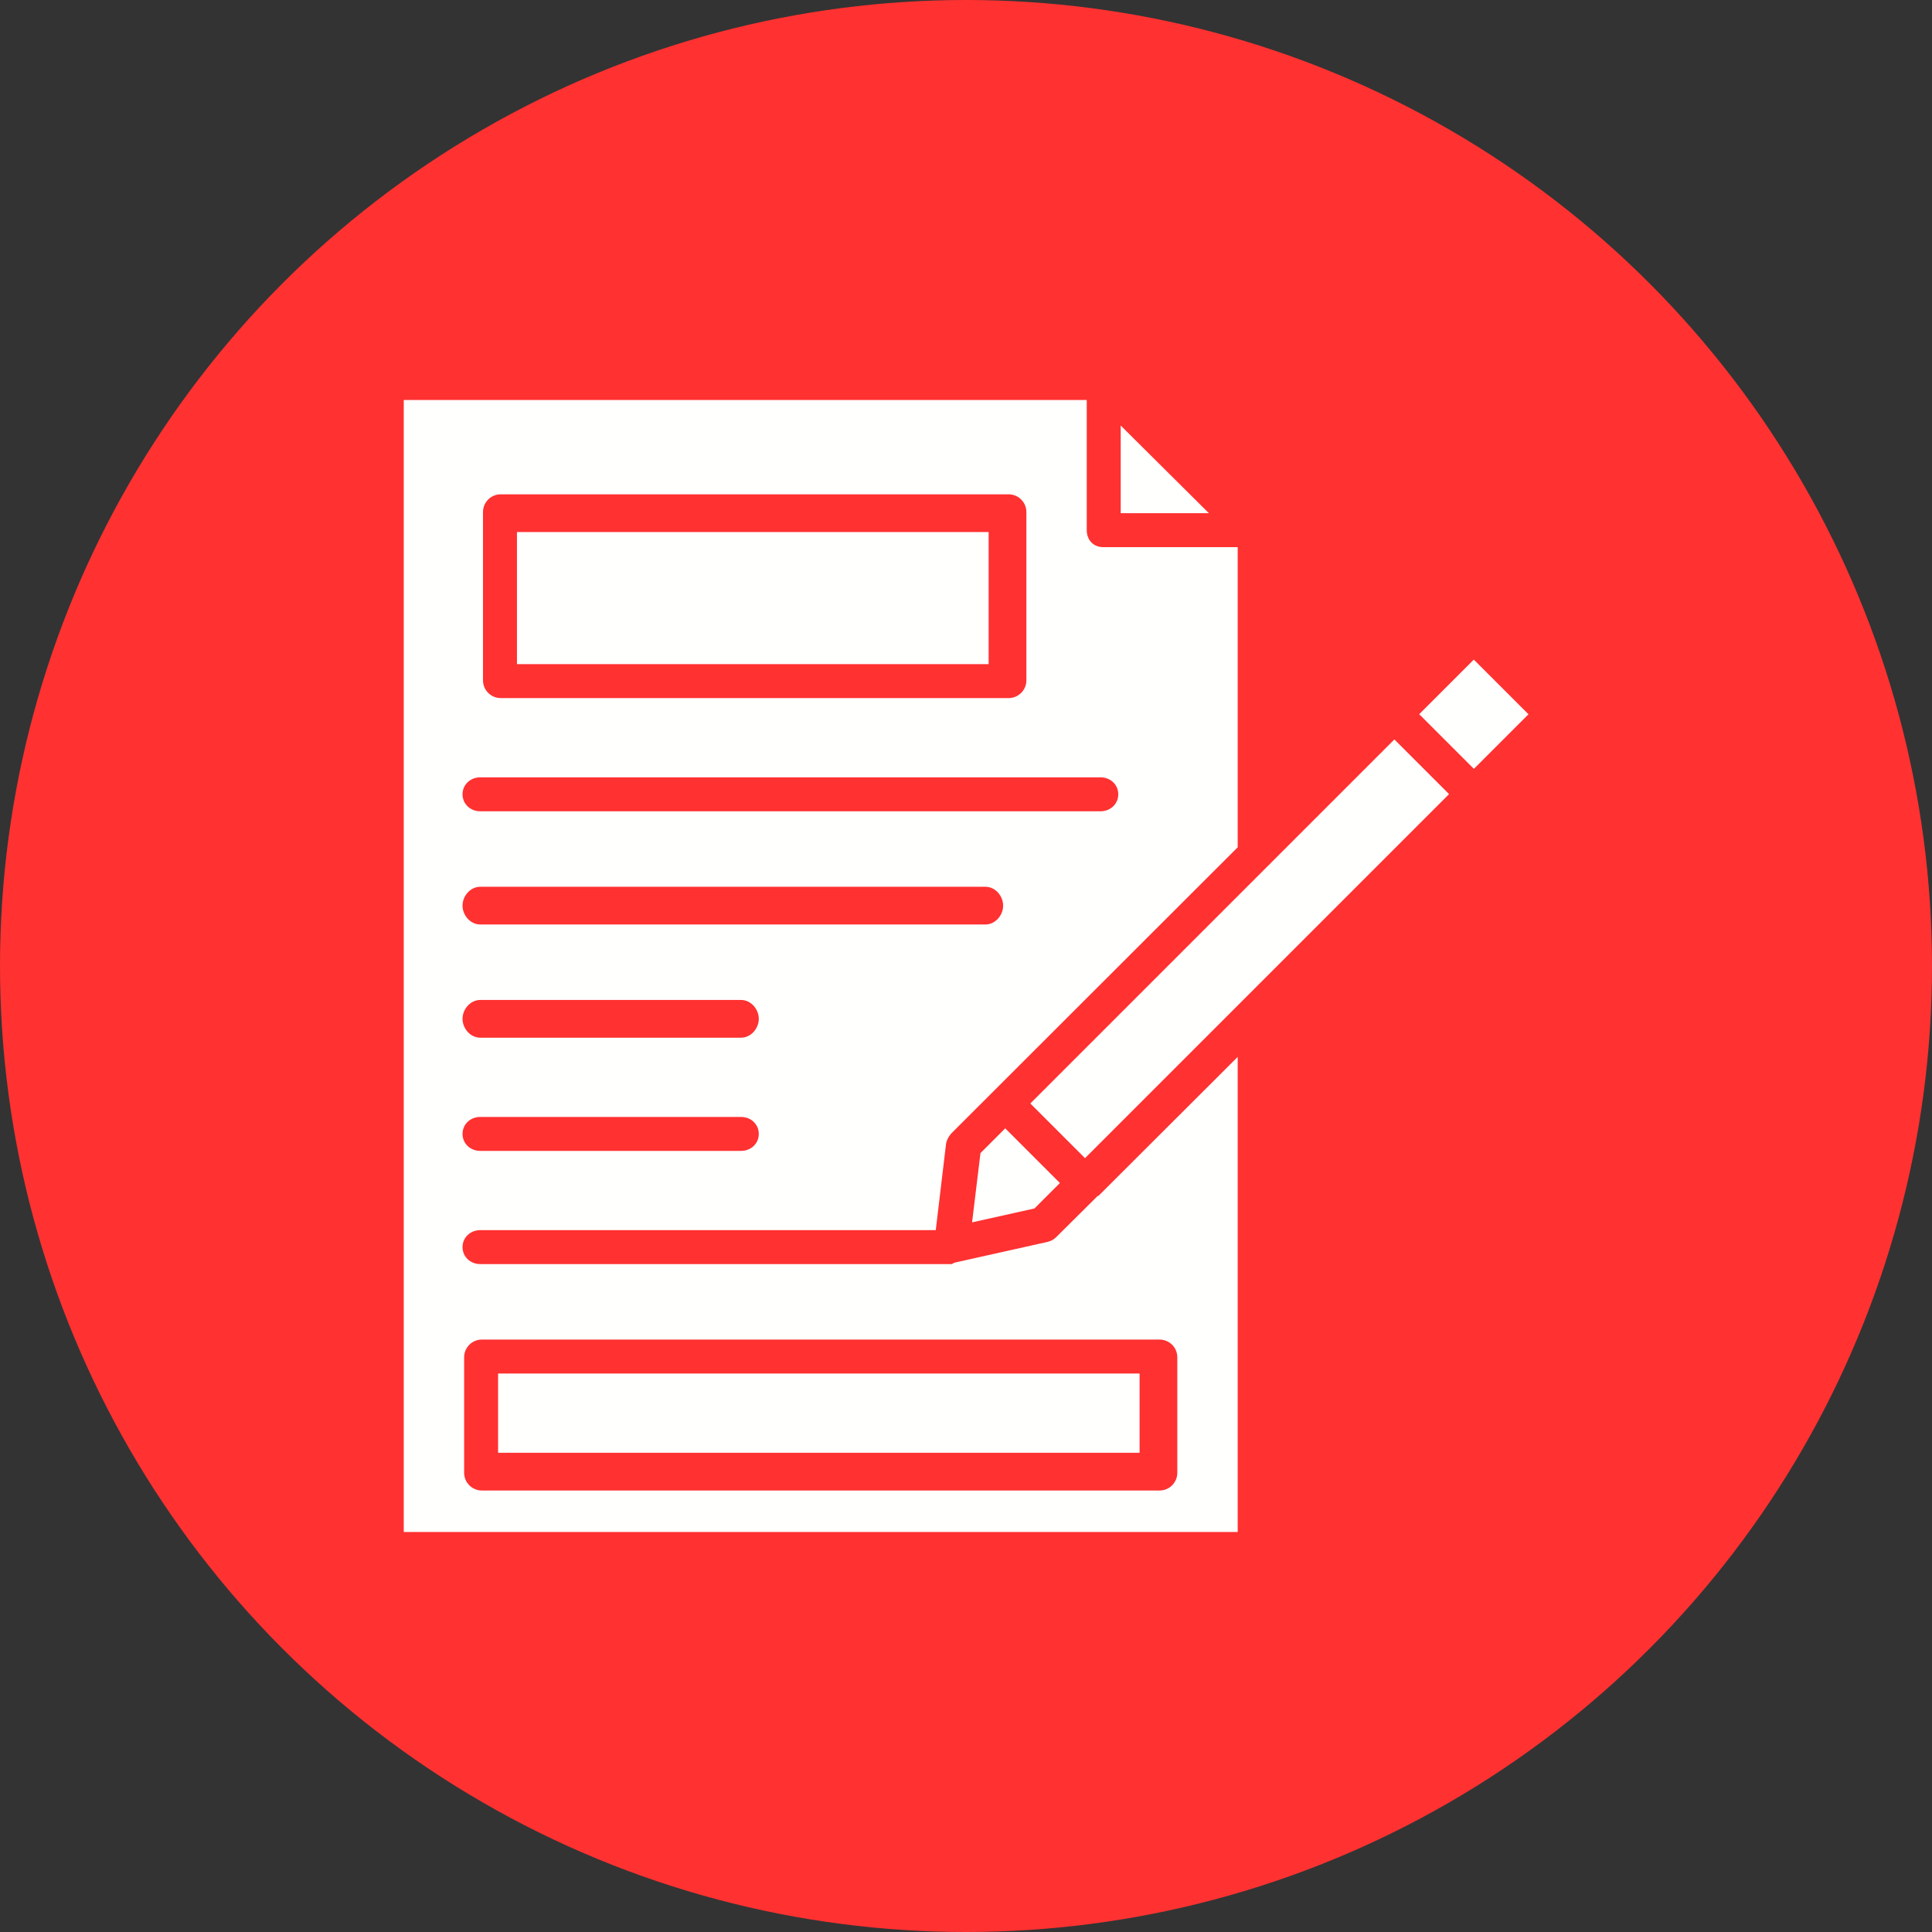
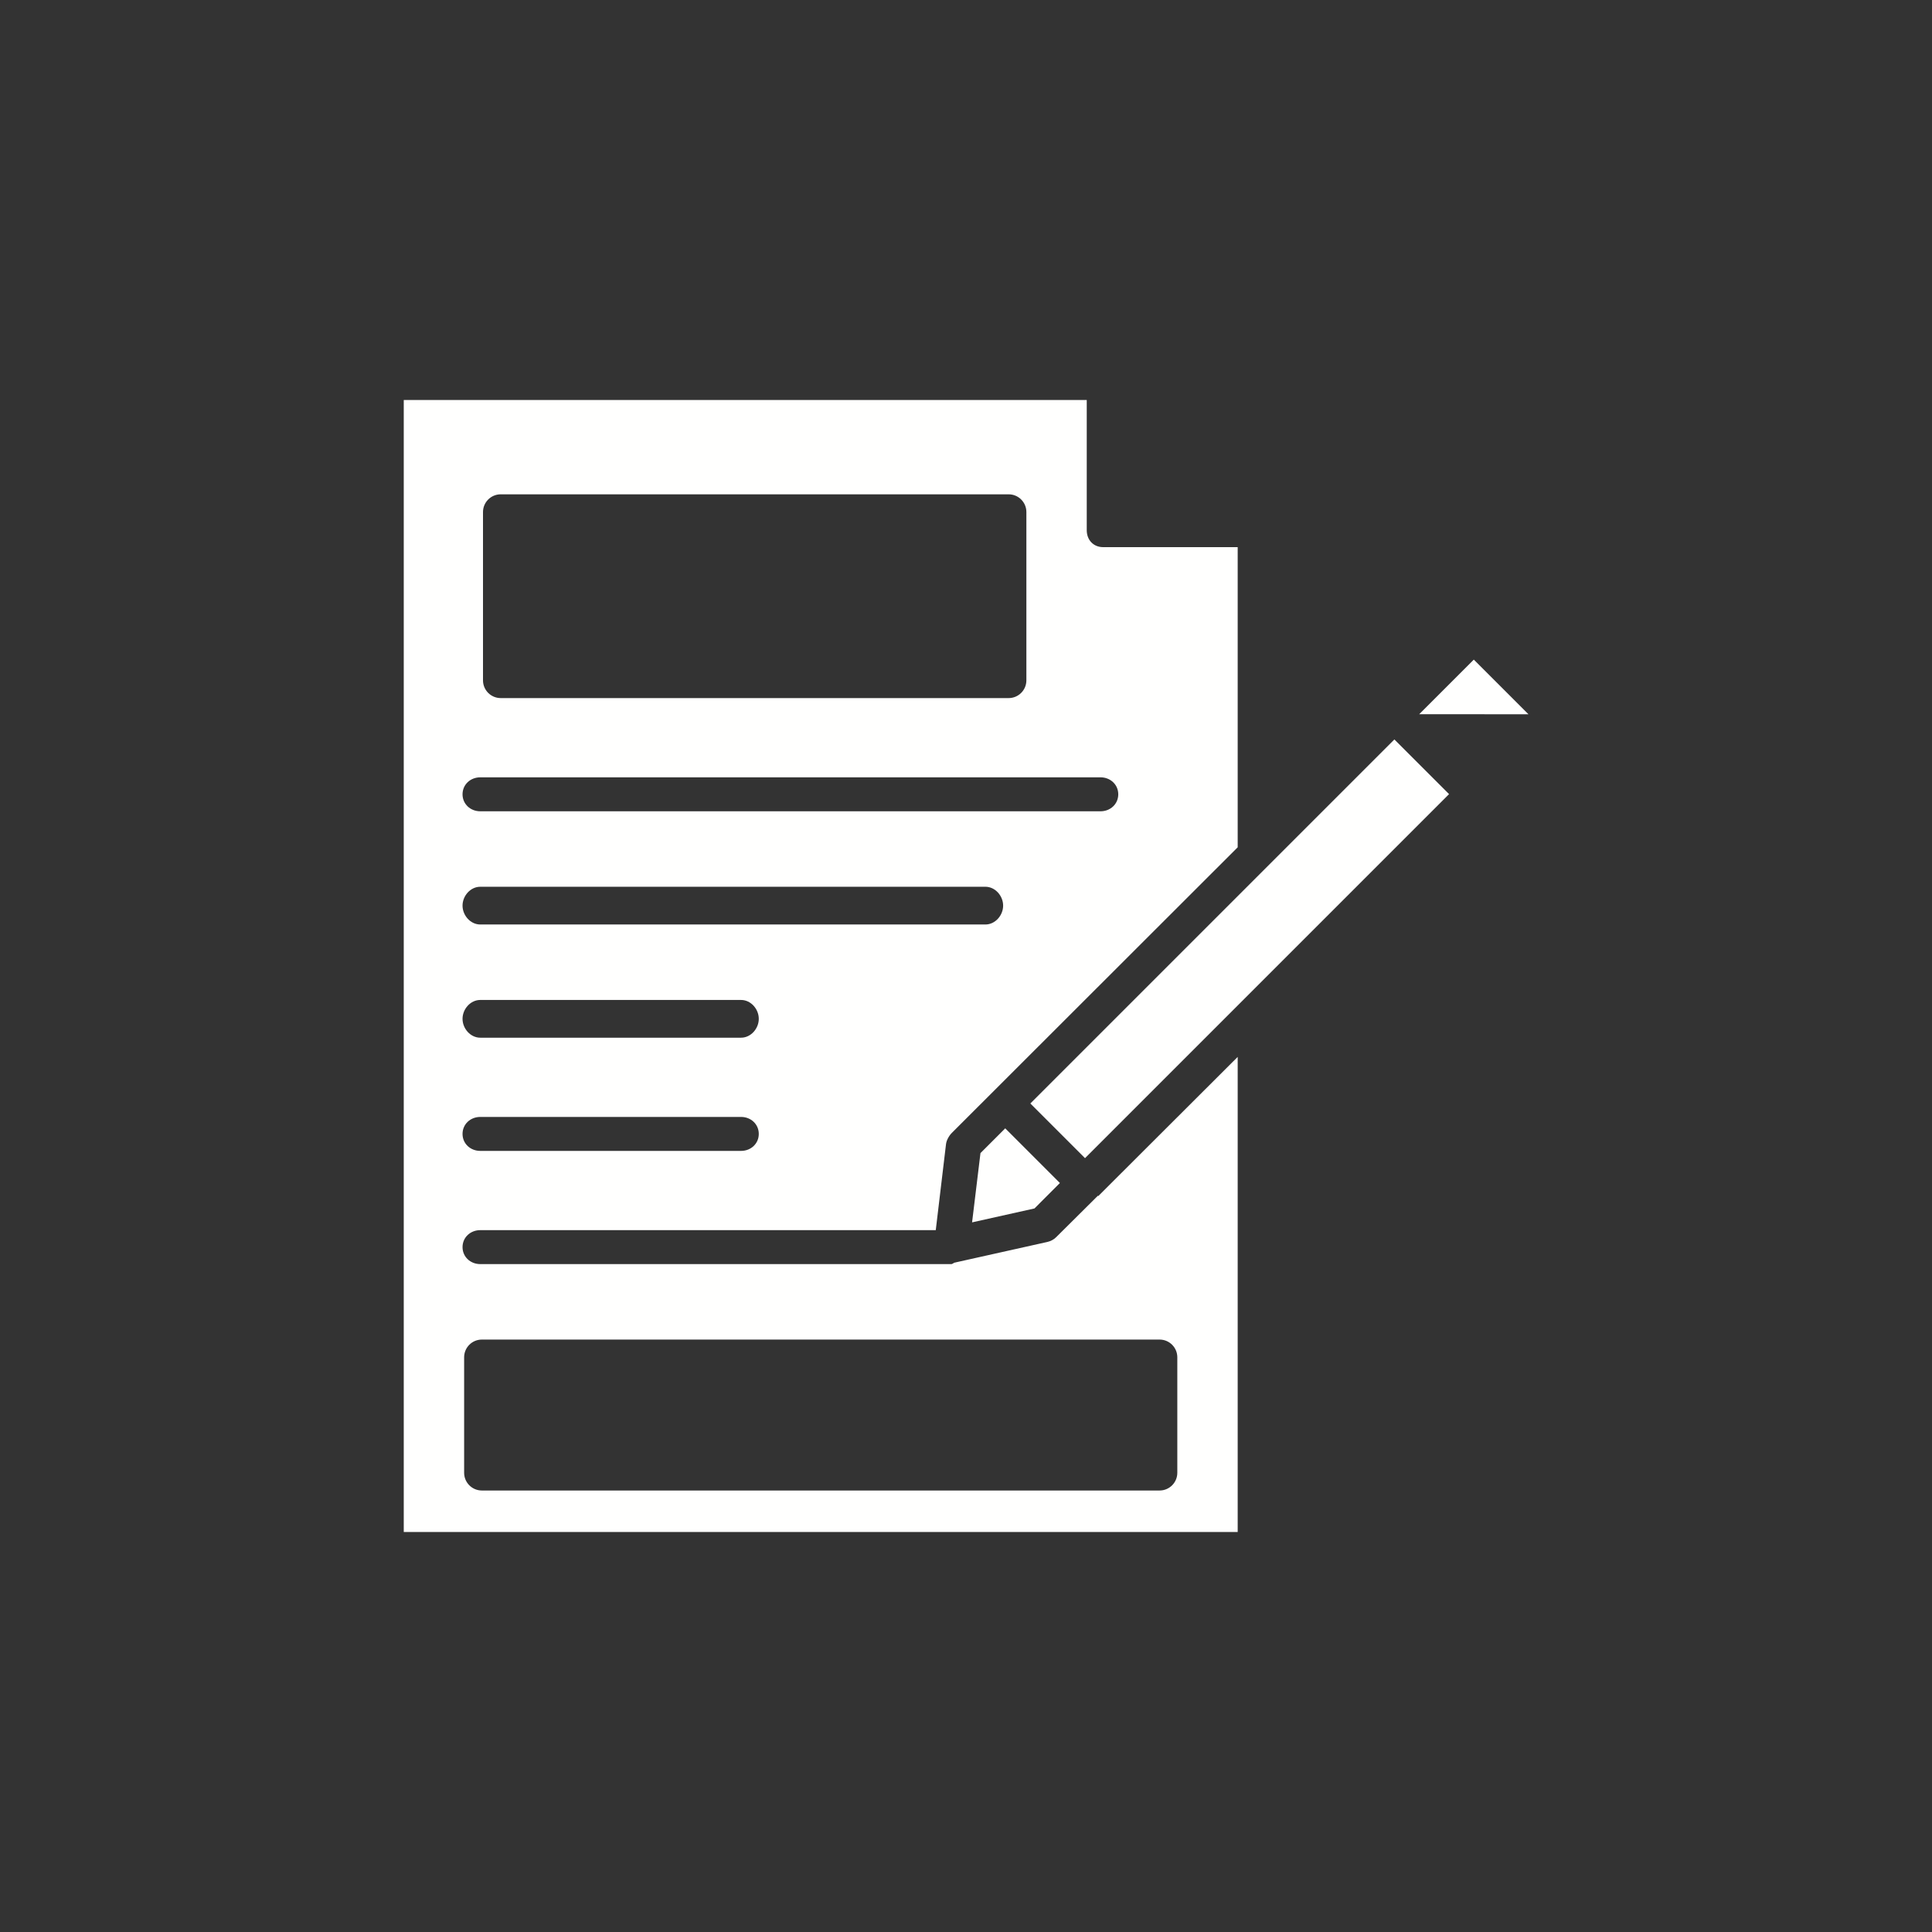
<svg xmlns="http://www.w3.org/2000/svg" enable-background="new 0 0 512 512" viewBox="0 0 512 512" width="300" height="300" version="1.1">
  <rect x="0" y="0" width="512" height="512" fill="#333333" stroke="none" />
  <g width="100%" height="100%" transform="matrix(1,0,0,1,0,0)">
    <g id="_x31__x5F_Content_Creator">
      <g id="XMLID_1041_">
-         <circle id="XMLID_66_" cx="256" cy="256" fill="#ff3131" r="256" fill-opacity="1" data-original-color="#00897bff" stroke="none" stroke-opacity="1" />
        <g fill="#fffffe">
-           <path id="XMLID_1042_" d="m297 112.774v23.226h23.367z" fill="#fffffe" fill-opacity="1" data-original-color="#fffffeff" stroke="none" stroke-opacity="1" />
-           <path id="XMLID_1043_" d="m132 364h170v21h-170z" fill="#fffffe" fill-opacity="1" data-original-color="#fffffeff" stroke="none" stroke-opacity="1" />
          <path id="XMLID_1055_" d="m291 317v-.164l-11.102 11.028c-.631.631-1.466 1.071-2.337 1.266l-24.37 5.435c-.009.002-.028.013-.037.015-.127.027-.261.069-.392.086-.036.005-.075.137-.111.141-.164.017-.333.194-.501.194h-124.876c-2.594 0-4.697-1.906-4.697-4.5s2.103-4.5 4.697-4.5h120.713l2.717-22.795c.126-1.043.805-2.238 1.548-2.981l75.748-75.682v-79.543h-35.637c-2.594 0-4.363-1.893-4.363-4.487v-34.513h-181v300h221v-125.905l-36.973 36.905zm-19-136.697c0 2.594-2.103 4.697-4.697 4.697h-134.606c-2.594 0-4.697-2.103-4.697-4.697v-44.607c0-2.594 2.103-4.697 4.697-4.697h134.607c2.594 0 4.697 2.103 4.697 4.697v44.607zm-144.726 25.697h164.381c2.594 0 4.697 1.906 4.697 4.5s-2.103 4.5-4.697 4.5h-164.381c-2.594 0-4.697-1.906-4.697-4.5s2.103-4.5 4.697-4.5zm0 29h133.871c2.594 0 4.697 2.406 4.697 5s-2.103 5-4.697 5h-133.871c-2.594 0-4.697-2.406-4.697-5s2.103-5 4.697-5zm0 30h69.115c2.594 0 4.697 2.406 4.697 5s-2.103 5-4.697 5h-69.115c-2.594 0-4.697-2.406-4.697-5s2.103-5 4.697-5zm0 31h69.115c2.594 0 4.697 1.906 4.697 4.5s-2.103 4.5-4.697 4.5h-69.115c-2.594 0-4.697-1.906-4.697-4.5s2.103-4.5 4.697-4.5zm184.726 94.303c0 2.594-2.103 4.697-4.697 4.697h-179.606c-2.594 0-4.697-2.103-4.697-4.697v-30.607c0-2.594 2.103-4.697 4.697-4.697h179.607c2.594 0 4.697 2.103 4.697 4.697v30.607z" fill="#fffffe" fill-opacity="1" data-original-color="#fffffeff" stroke="none" stroke-opacity="1" />
          <path id="XMLID_1458_" d="m318.279 183.154h20.494v136.454h-20.494z" transform="matrix(-.707 -.707 .707 -.707 383.076 661.437)" fill="#fffffe" fill-opacity="1" data-original-color="#fffffeff" stroke="none" stroke-opacity="1" />
-           <path id="XMLID_1459_" d="m380.415 179.013h20.463v20.494h-20.463z" transform="matrix(.707 -.707 .707 .707 -19.41 331.661)" fill="#fffffe" fill-opacity="1" data-original-color="#fffffeff" stroke="none" stroke-opacity="1" />
-           <path id="XMLID_1460_" d="m137 141h125v35h-125z" fill="#fffffe" fill-opacity="1" data-original-color="#fffffeff" stroke="none" stroke-opacity="1" />
+           <path id="XMLID_1459_" d="m380.415 179.013h20.463v20.494z" transform="matrix(.707 -.707 .707 .707 -19.41 331.661)" fill="#fffffe" fill-opacity="1" data-original-color="#fffffeff" stroke="none" stroke-opacity="1" />
          <path id="XMLID_1461_" d="m274.146 320.253 6.739-6.74-14.491-14.491-6.559 6.558-2.224 18.36z" fill="#fffffe" fill-opacity="1" data-original-color="#fffffeff" stroke="none" stroke-opacity="1" />
        </g>
      </g>
    </g>
    <g id="Layer_1" />
  </g>
</svg>